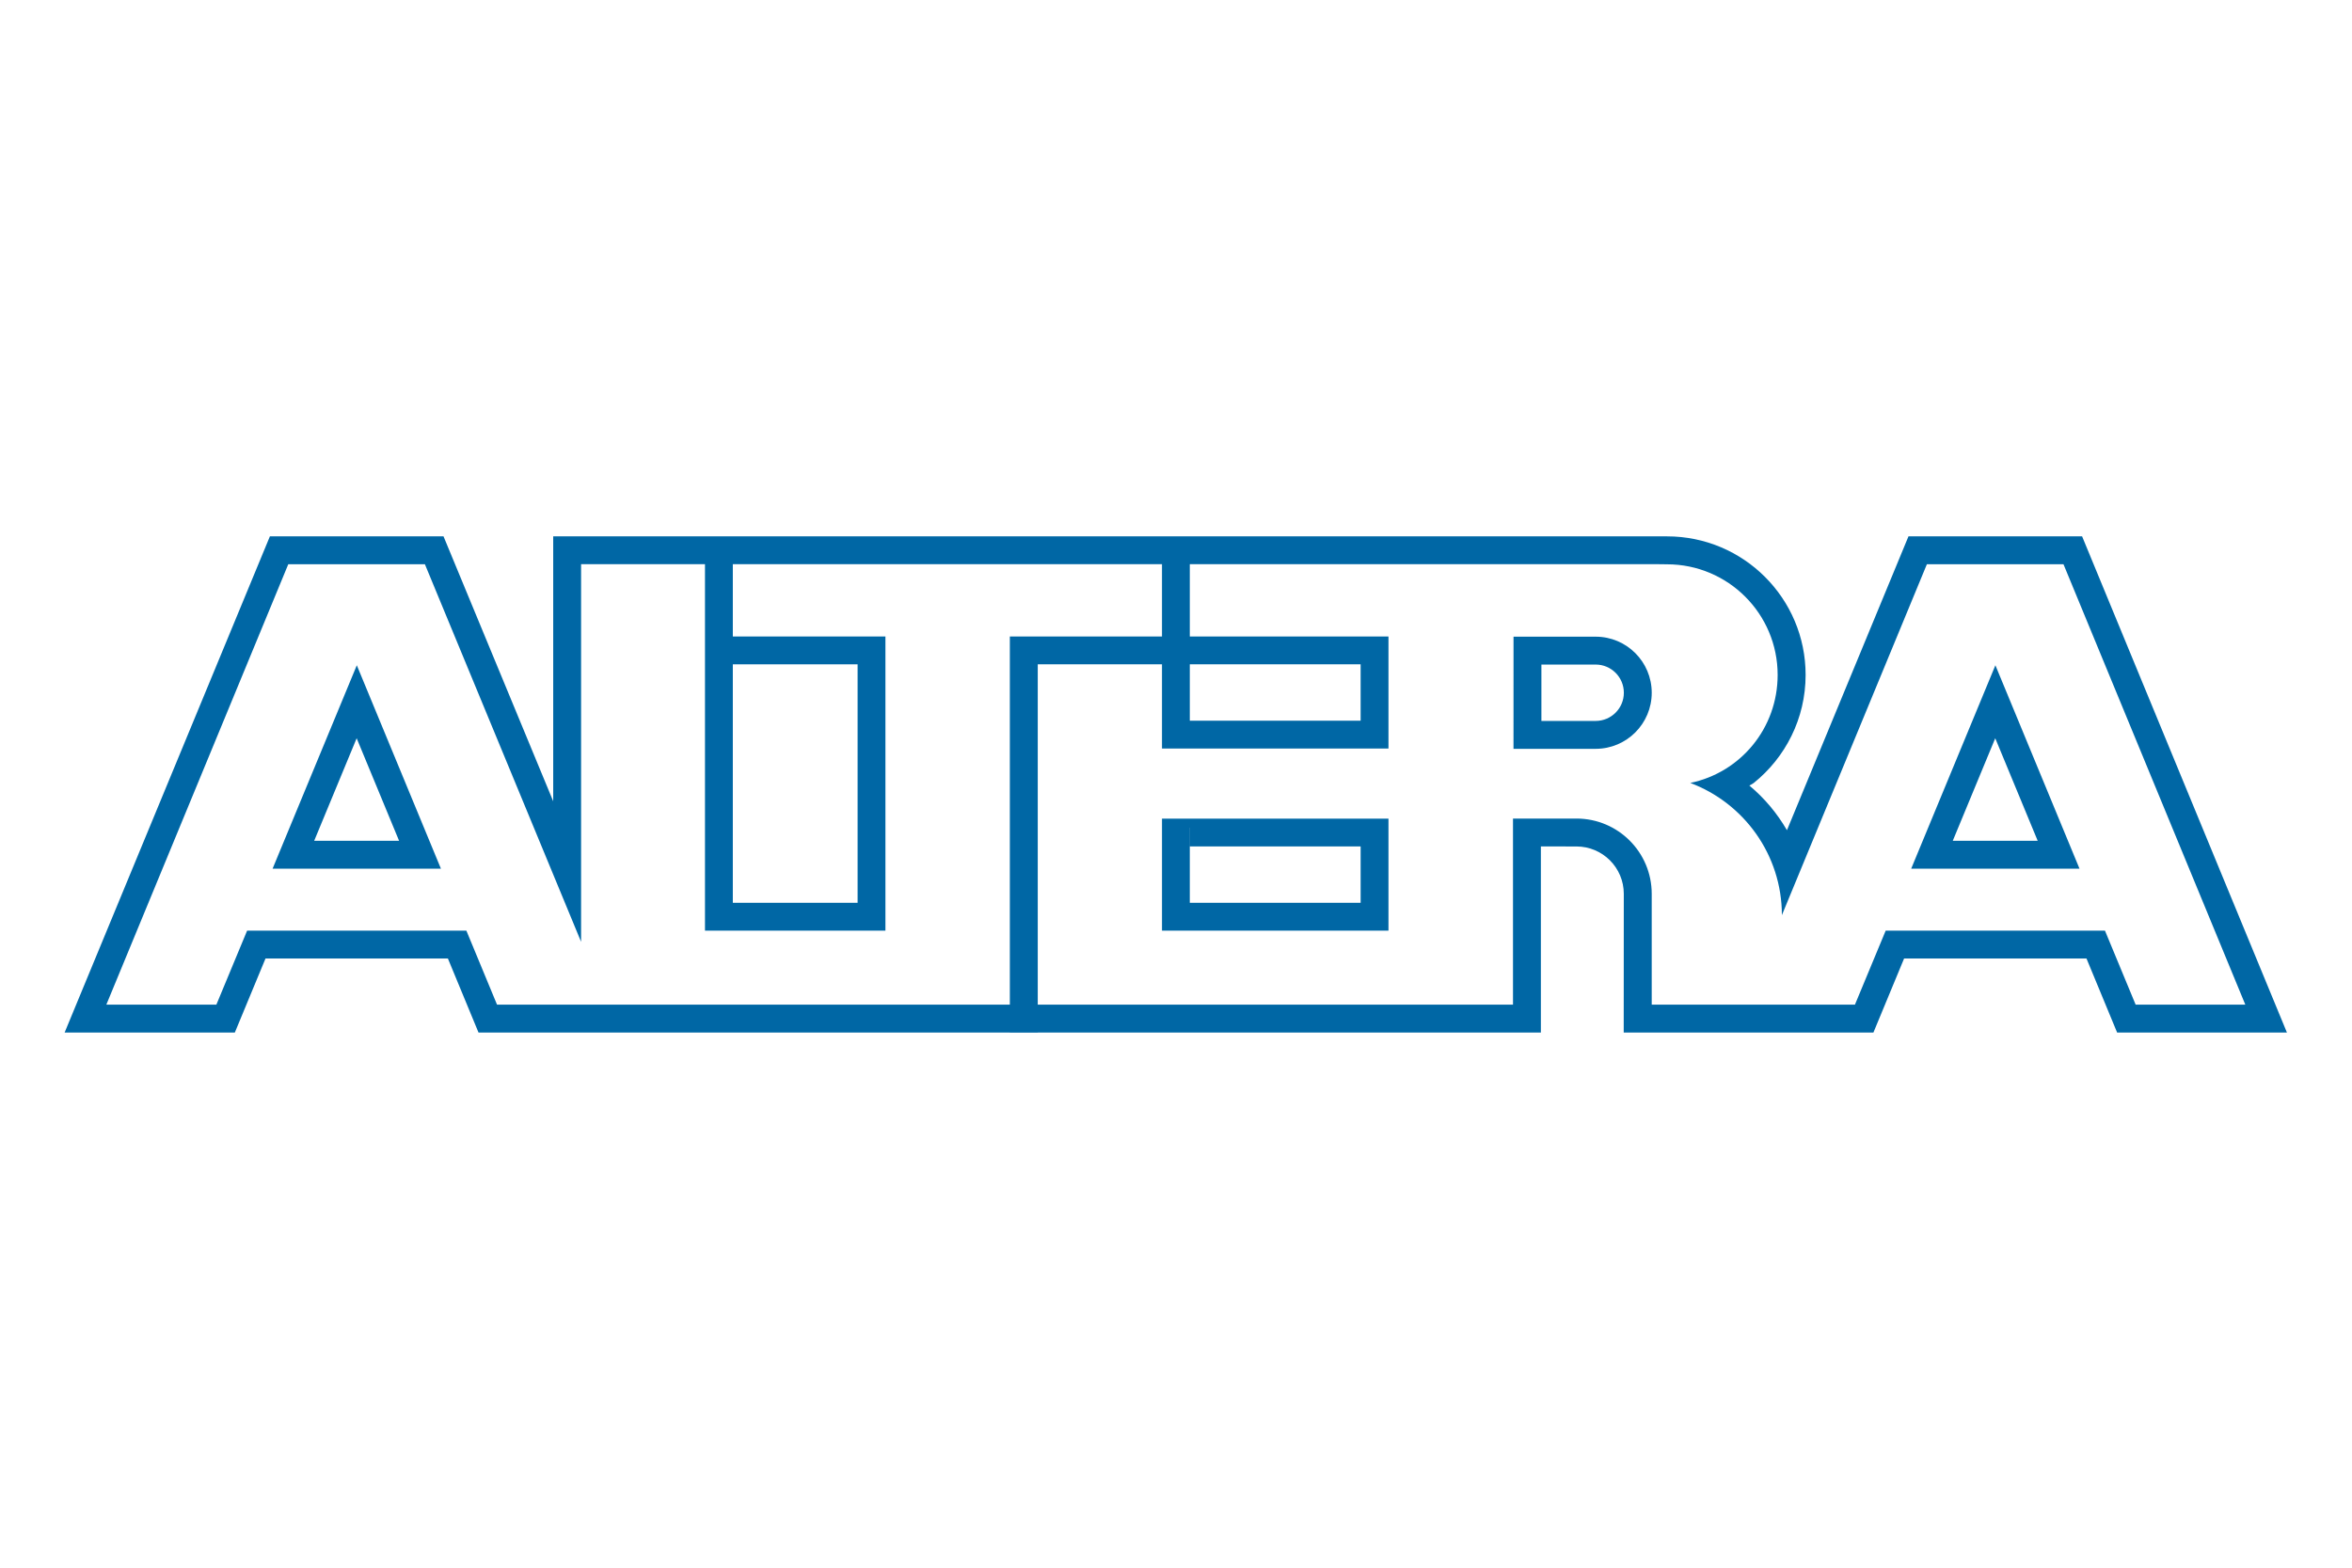
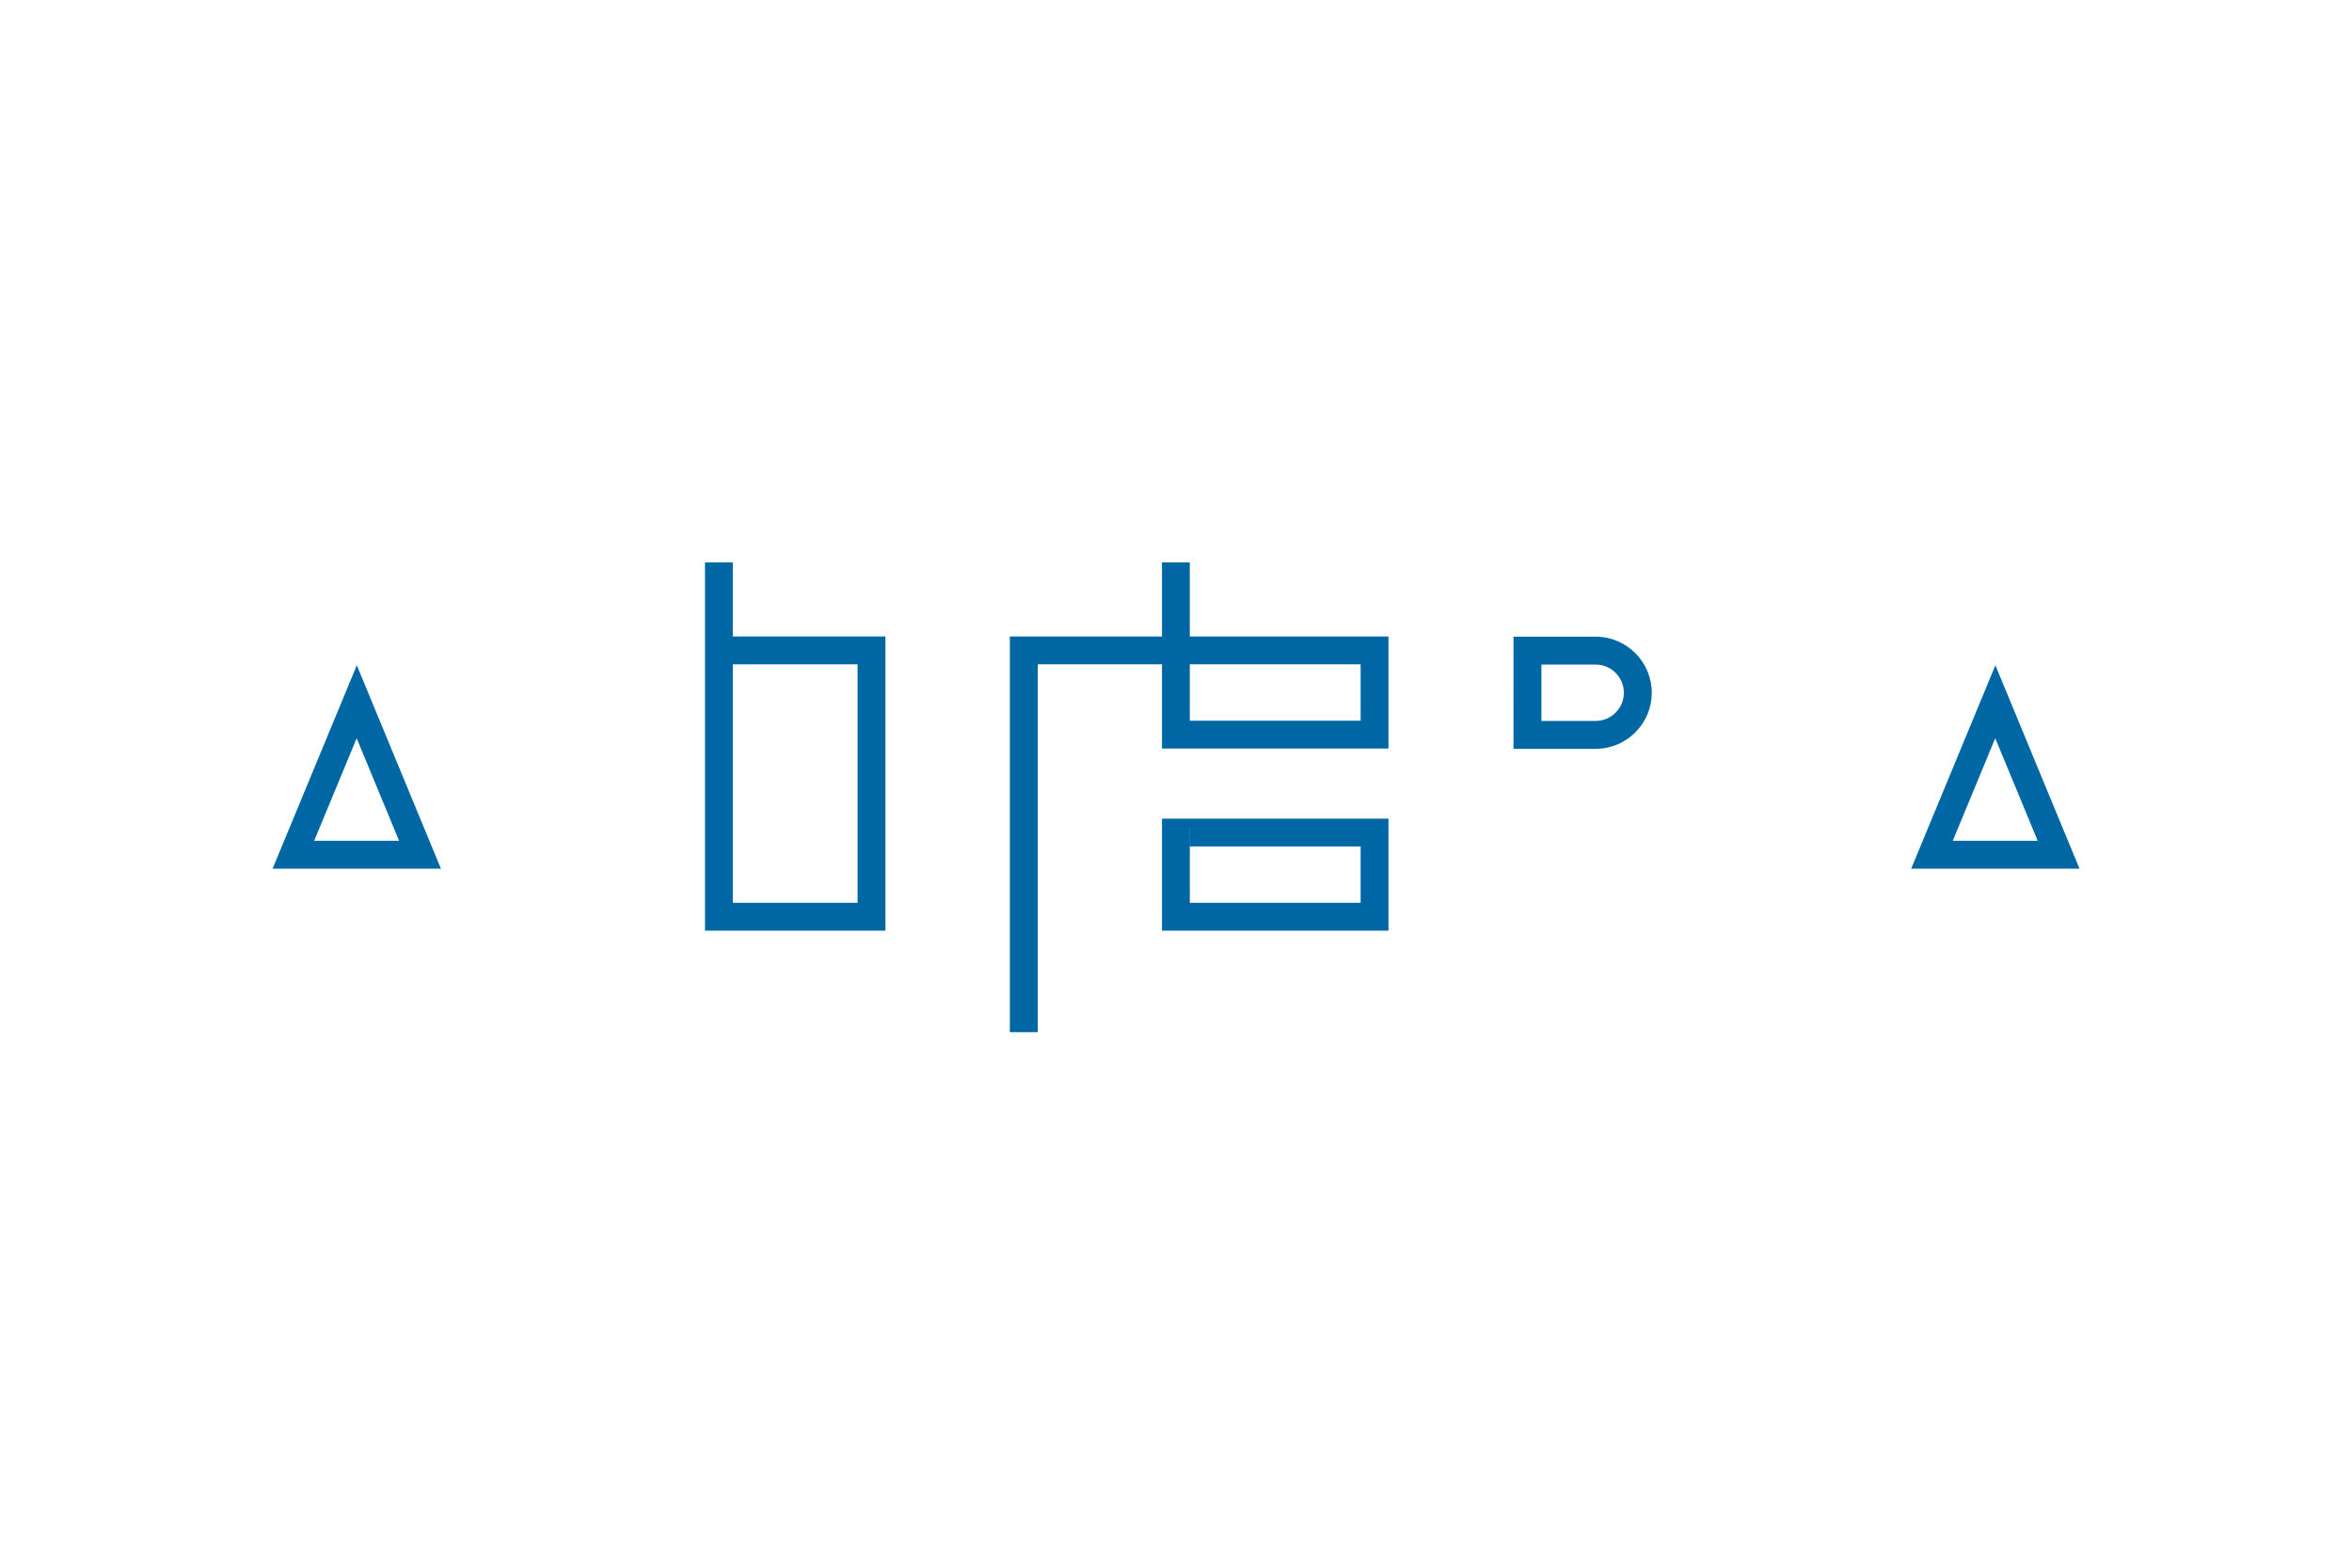
<svg xmlns="http://www.w3.org/2000/svg" xml:space="preserve" width="300mm" height="200mm" version="1.1" style="shape-rendering:geometricPrecision; text-rendering:geometricPrecision; image-rendering:optimizeQuality; fill-rule:evenodd; clip-rule:evenodd" viewBox="0 0 30000 20000">
  <defs>
    <style type="text/css">
   
    .fil0 {fill:#0067A5;fill-rule:nonzero}
   
  </style>
  </defs>
  <g id="图层_x0020_1">
    <g id="_2937142668592">
      <g>
        <g>
          <path class="fil0" d="M17355.01 9194.38l0 -719.47 -4118.4 0 0 4693.2 -355.92 0 0 -5048.03 4829.4 0 0 1429.38 -2888.79 0 0 -2375.38 354.82 0 0 2020.3 2178.89 0zm0 0l0 0 0 0z" />
        </g>
        <g>
          <path class="fil0" d="M17355.01 11517.92l0 -719.2 -2177.8 0 0 -239.64 -355.37 0 0 -115.47 2888.25 0 0 1429.38 -2888.79 0 0 -1429.38 354.82 0 0 1074.31 2178.89 0zm-6416.28 -0.28l0 -3042.73 -1796.76 0 0 -354.81 2151.86 -0.02 0 3752.64 -2301.71 0 0 -4698.64 355.11 0 0 4343.56 1591.5 0zm-6443.57 -790.98l595.29 0 -541.23 -1308.48 -541.79 1308.48 1304.1 0 -87.34 355.64 -1747.35 0 1074.28 -2595.11 1072.93 2595.11 -1208.03 0 79.14 -355.64zm20900.09 0l595.83 0 -541.53 -1308.48 -541.76 1308.48 1304.09 0 -87.08 355.64 -1747.35 0 1074.02 -2595.11 1072.92 2595.11 -1208.29 0 79.15 -355.64zm-6090.37 -1173.37l1047.81 0c395.22,0 715.37,-320.44 715.37,-715.37 0,-395.22 -320.15,-715.39 -715.37,-715.39l-1047.54 0 0 355.64 1047.54 0c198.69,0 359.74,161.04 359.74,359.75 0,198.42 -161.03,359.45 -359.74,359.45l-691.9 0 0 -886.23 -355.64 0 -0.27 1242.15zm0 0l0 0 0 0z" />
        </g>
        <g>
-           <path class="fil0" d="M22312.94 10021.39c192.98,161.29 352.65,351.54 479.82,570.16l1550.04 -3748.83 2214.64 0 2612.3 6329.74 -2165.79 0.01 -390.57 -944.08 -180.96 -0.01 -27.57 -355.66 444.08 0 391.4 944.38 1398.82 0 -2319.17 -5618.72 -1742.45 -0.01 -1849.44 4476.74c0,-772.16 -486.1,-1430.76 -1168.45,-1686.78 641.13,-132.64 1114.39,-697.37 1114.39,-1378.07 0,-779.25 -631.84,-1411.1 -1411.08,-1411.1l-134.84 -1.63 -13716.3 0.01 0 4817.94 -1992.21 -4817.11 -1742.7 0 -2320.56 5618.72 1403.46 0 392.2 -944.38 2796.56 0 391.13 944.38 12958.63 0 0 -2374.29 809.54 0c530.33,0 959.93,429.58 959.93,959.92l0 1414.36 2592.11 0.01 392.2 -944.38 2398.89 0 27.56 355.65 -2191.7 0 -391.13 944.09 -3185.22 0 1.1 -1769.73c0,-333.27 -270.21,-603.74 -603.73,-603.74l-453.91 -0.56 0 2374.03 -13550.63 0 -390.31 -944.09 -2326.52 0 -391.13 944.09 -2170.97 0 2618.04 -6329.73 2214.64 0 1399.09 3379.81 0 -3379.81 14206.8 0c976.29,0 1767.82,791.25 1767.82,1767.55 0,557.36 -258.48,1054.64 -661.6,1378.62 0,0 -36.3,24.84 -56.22,32.48l-0.03 0.02zm0 0l0 0 0 0z" />
-         </g>
+           </g>
      </g>
    </g>
  </g>
</svg>